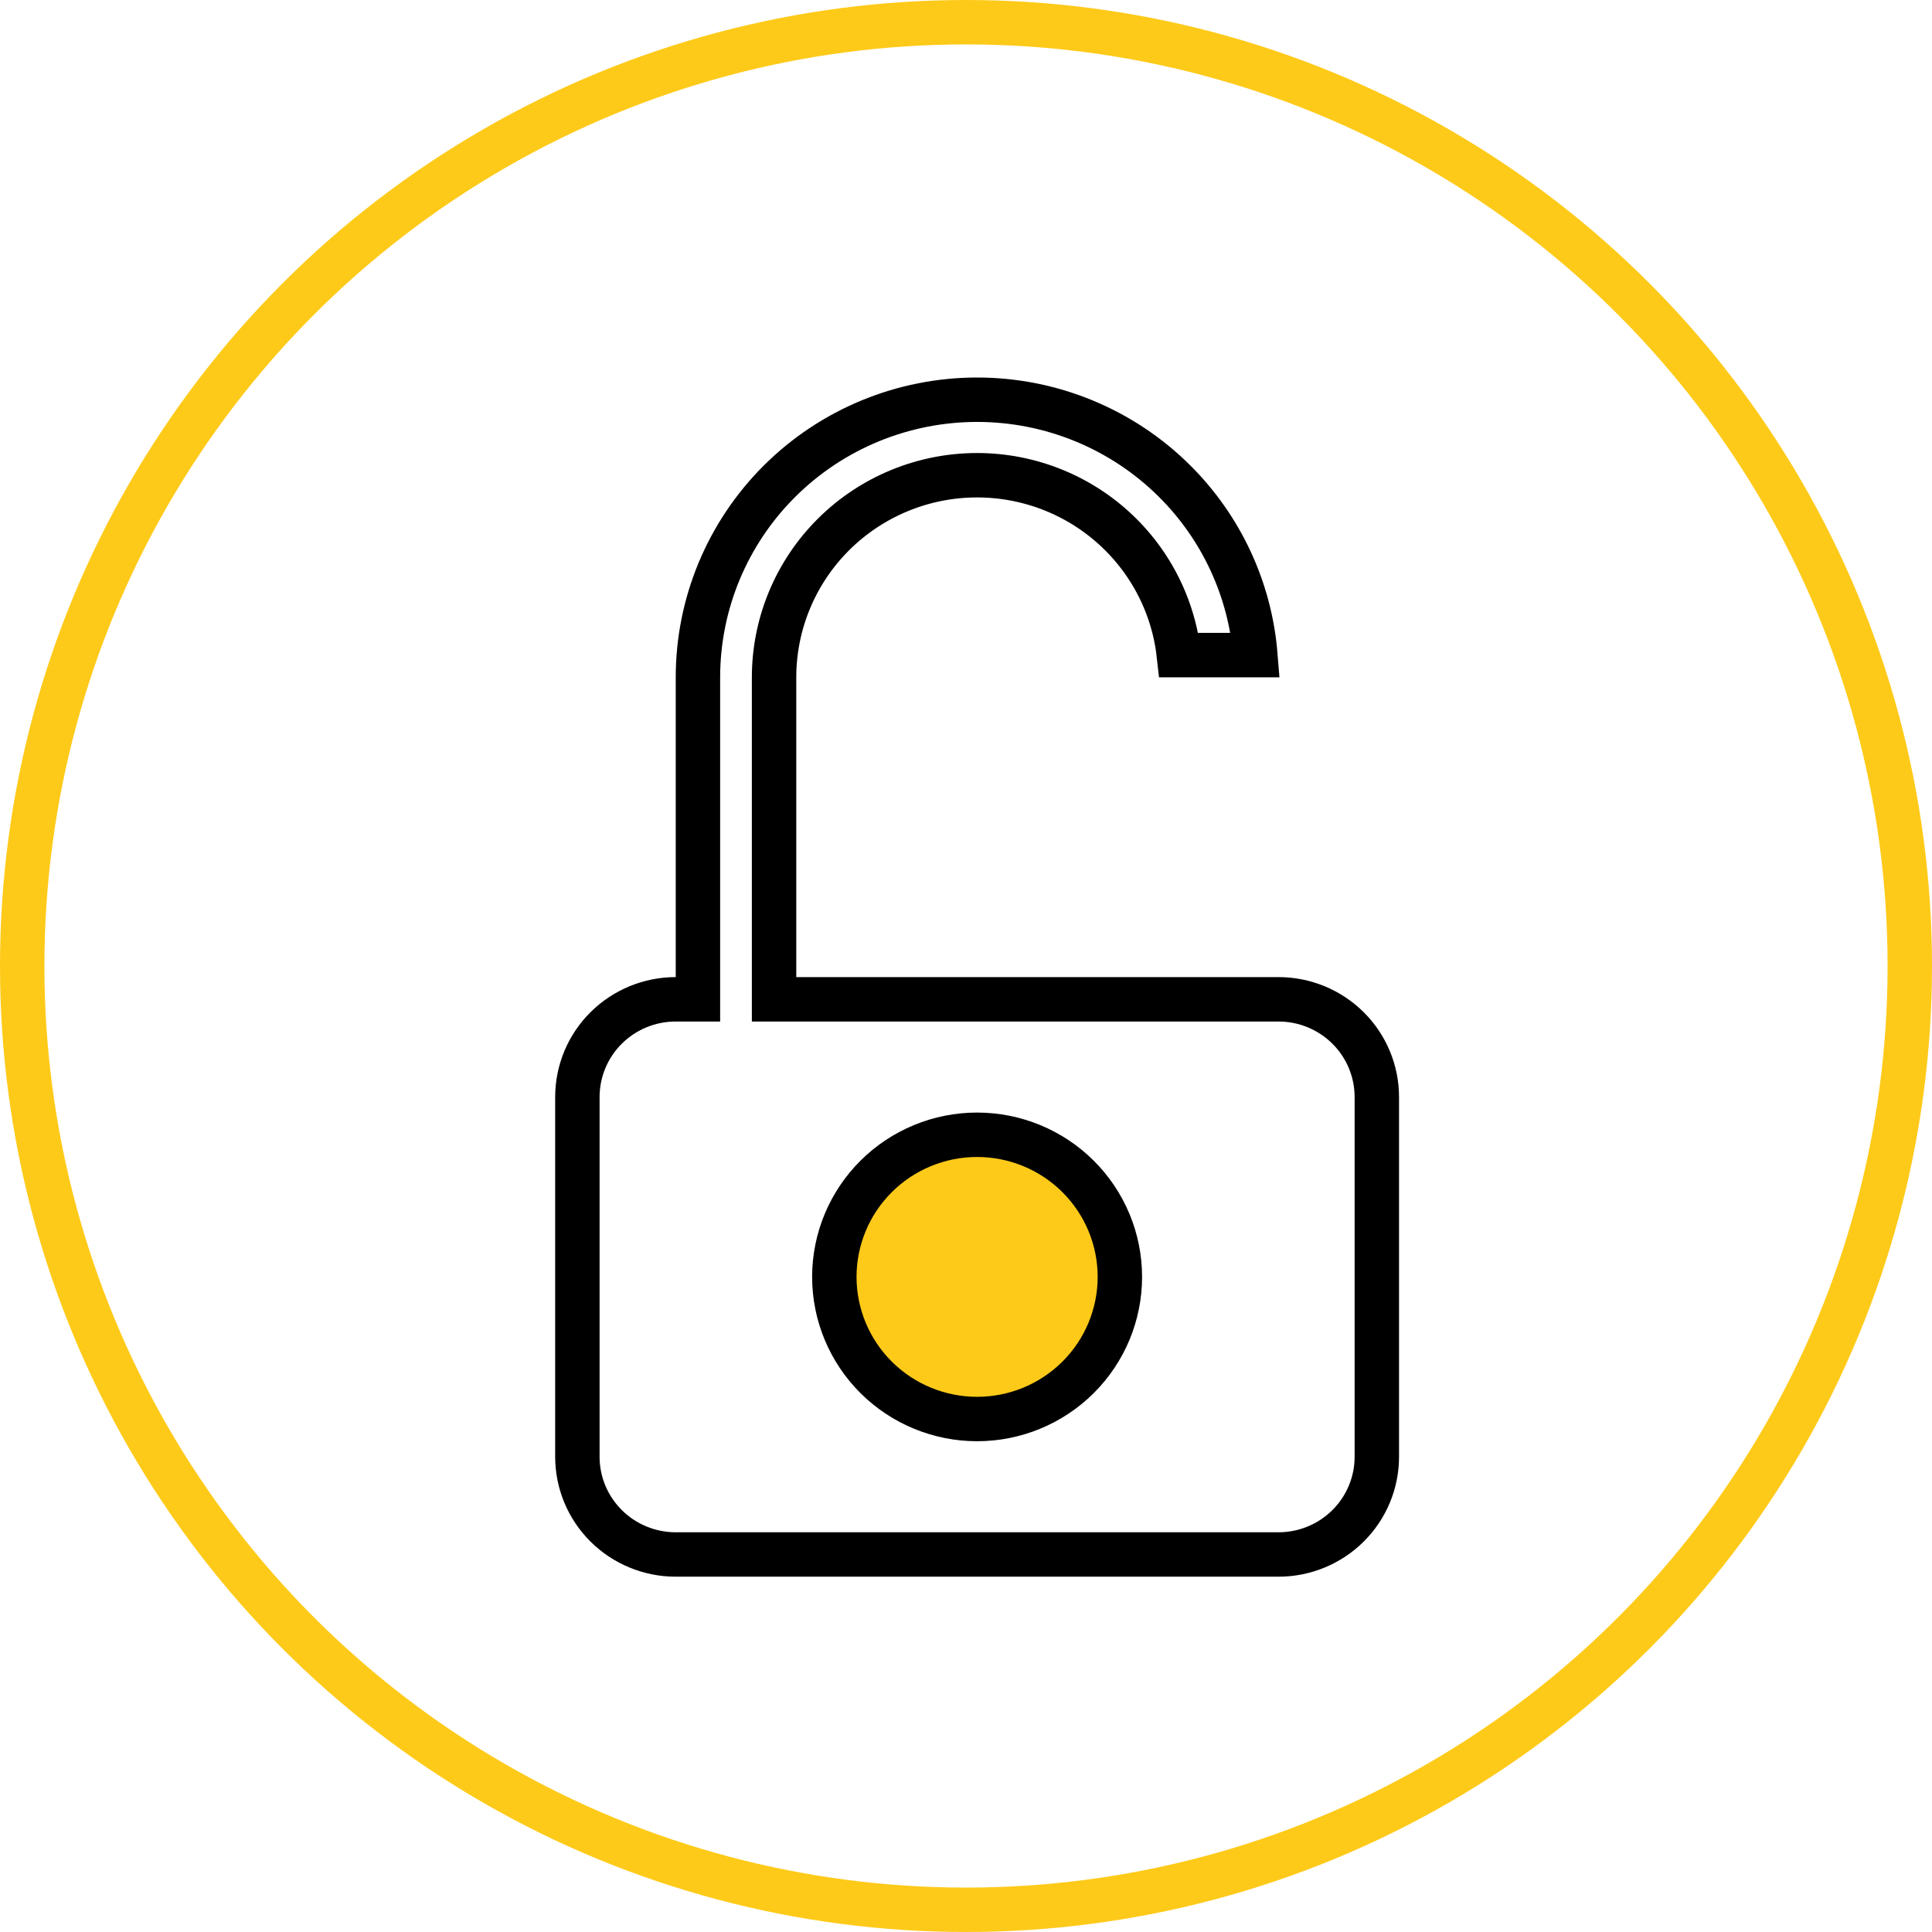
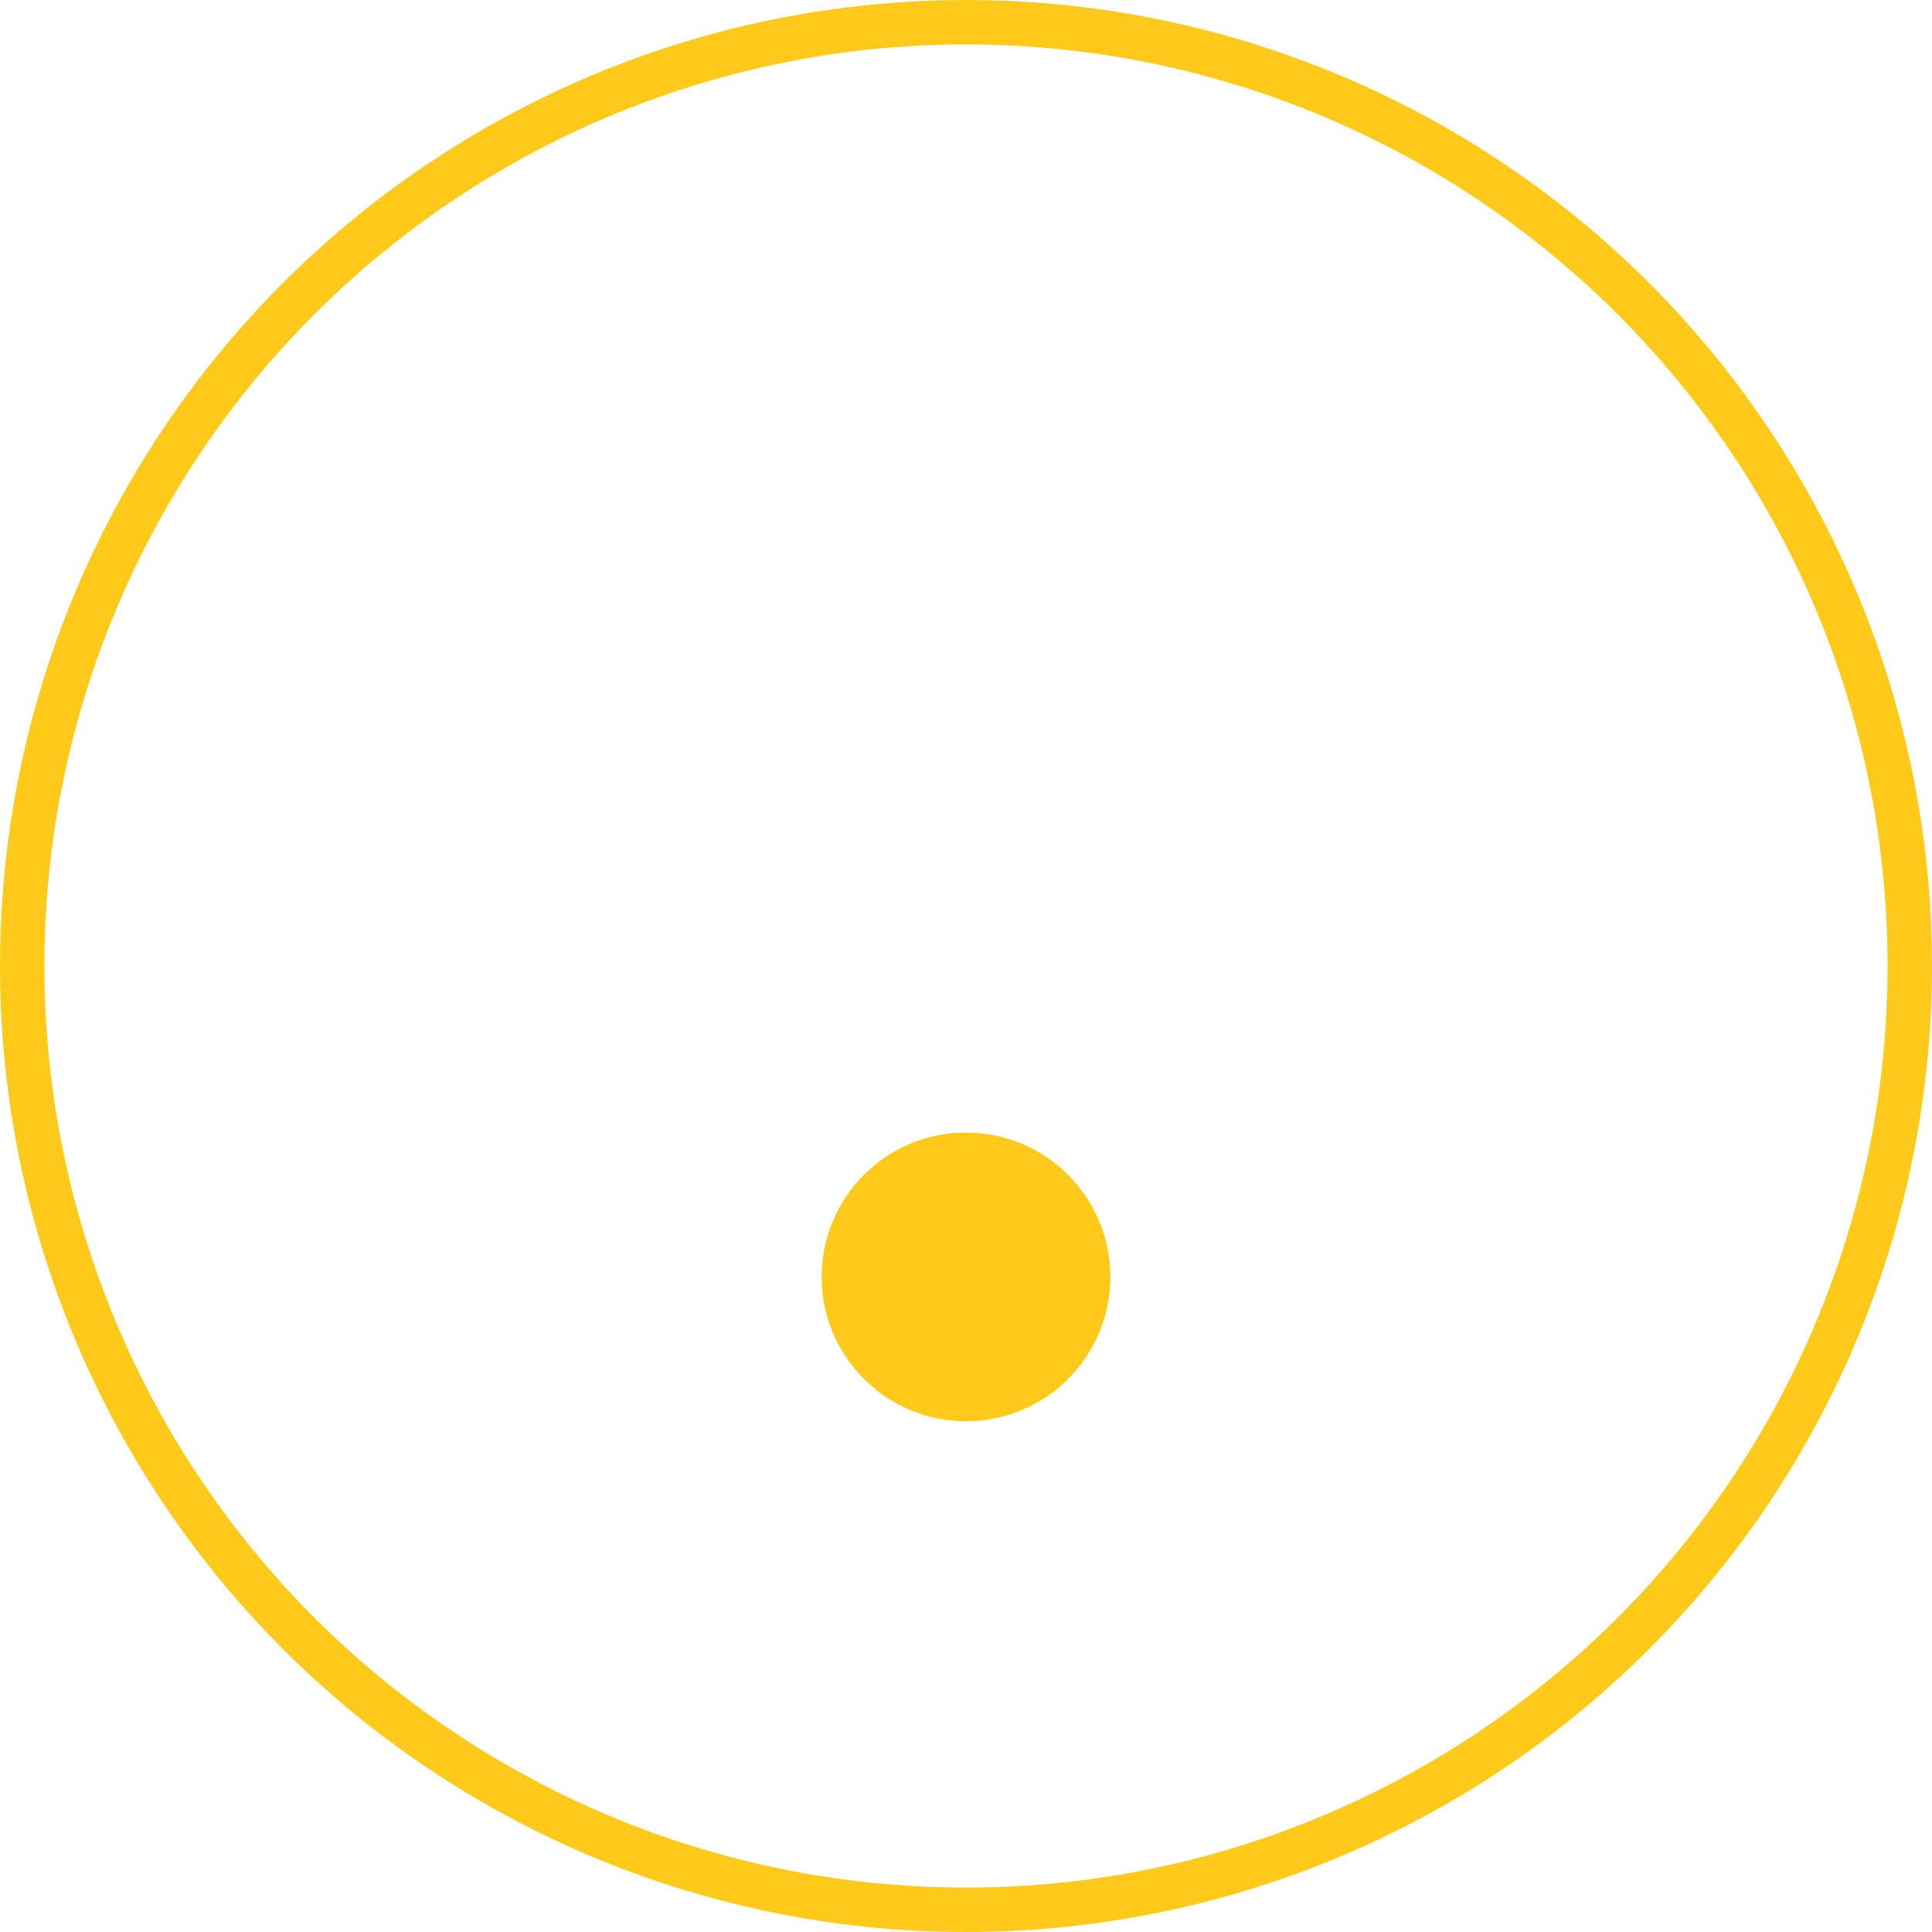
<svg xmlns="http://www.w3.org/2000/svg" width="87" height="87" viewBox="0 0 87 87" fill="none">
  <circle cx="43.5" cy="43.5" r="42.5" stroke="#FECA19" stroke-width="2" />
  <circle cx="43.5" cy="57.5" r="6.5" fill="#FECA19" />
-   <path d="M52.891 21.663C55.01 23.771 56.293 26.552 56.531 29.5H53.087C52.993 28.648 52.777 27.811 52.446 27.016C51.986 25.911 51.312 24.908 50.463 24.064C49.614 23.219 48.606 22.549 47.497 22.092C46.388 21.635 45.2 21.4 44 21.4C42.8 21.4 41.612 21.635 40.503 22.092C39.394 22.549 38.386 23.219 37.537 24.064C36.688 24.908 36.014 25.911 35.554 27.016C35.094 28.12 34.857 29.304 34.857 30.5V44V45H35.857H57.571C58.748 45 59.875 45.465 60.705 46.291C61.535 47.116 62 48.235 62 49.4V65.6C62 66.765 61.535 67.884 60.705 68.709C59.875 69.535 58.748 70 57.571 70H30.429C29.252 70 28.125 69.535 27.295 68.709C26.465 67.884 26 66.765 26 65.6V49.4C26 48.235 26.465 47.116 27.295 46.291C28.125 45.465 29.252 45 30.429 45H31.429V44V30.5C31.429 27.186 32.752 24.008 35.109 21.663C37.466 19.318 40.664 18 44 18C47.336 18 50.534 19.318 52.891 21.663ZM44 63.9C45.703 63.9 47.338 63.227 48.544 62.027C49.75 60.828 50.429 59.199 50.429 57.5C50.429 55.801 49.75 54.172 48.544 52.973C47.338 51.773 45.703 51.1 44 51.1C42.297 51.1 40.662 51.773 39.456 52.973C38.25 54.172 37.571 55.801 37.571 57.5C37.571 59.199 38.25 60.828 39.456 62.027C40.662 63.227 42.297 63.9 44 63.9Z" stroke="black" stroke-width="2" />
</svg>